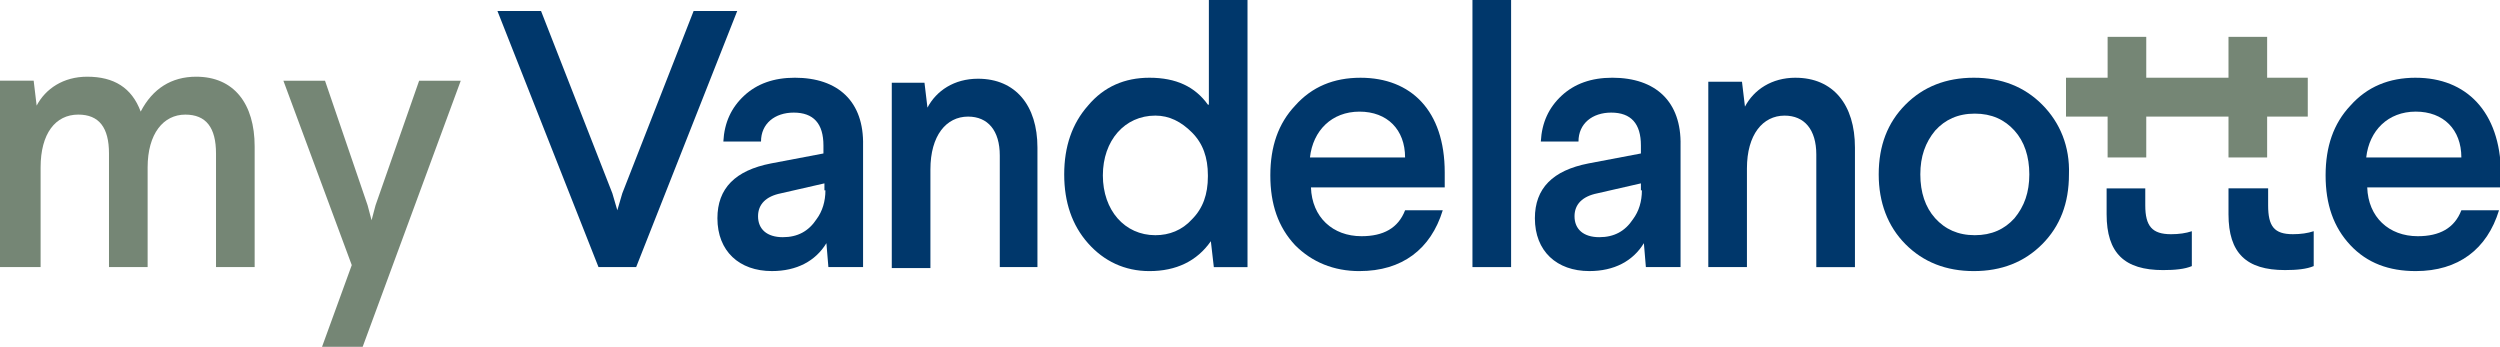
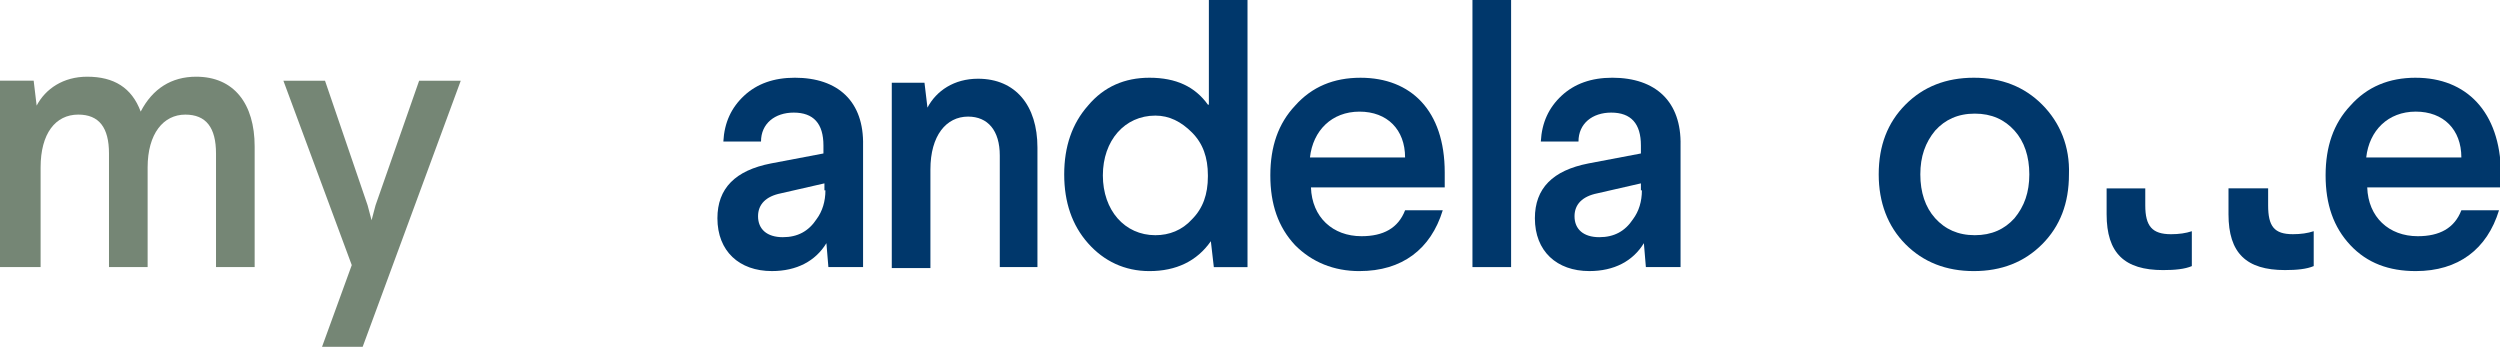
<svg xmlns="http://www.w3.org/2000/svg" fill="none" height="24" viewBox="0 0 173 24" width="173">
  <clipPath id="a">
    <path d="m0 0h173v24h-173z" />
  </clipPath>
  <g clip-path="url(#a)">
    <g fill="#00376b">
-       <path d="m47.999.759-4.937 12.621-.343 1.172-.343-1.172-4.937-12.621h-3.017l6.994 17.724h2.606l6.994-17.724z" />
      <path d="m54.993 5.379c-1.44 0-2.606.414-3.497 1.241-.891.828-1.371 1.862-1.44 3.172h2.606c0-1.241.96-2 2.263-2 1.371 0 2.057.759 2.057 2.276v.552l-3.634.69c-2.469.483-3.703 1.724-3.703 3.793 0 2.276 1.509 3.655 3.771 3.655 1.714 0 3.017-.69 3.771-1.931l.137 1.655h2.4v-8.414c.069-3.034-1.714-4.69-4.731-4.69zm2.126 7.793c0 .759-.206 1.448-.617 2-.548.828-1.303 1.241-2.331 1.241-1.097 0-1.714-.552-1.714-1.448 0-.828.548-1.379 1.577-1.586l3.017-.69v.483z" />
      <path d="m69.117 18.483h2.674v-8.276c0-2.897-1.508-4.759-4.114-4.759-1.646 0-2.88.828-3.497 2l-.206-1.724h-2.263v12.828h2.674v-6.828c0-2.345 1.097-3.655 2.606-3.655 1.371 0 2.194.966 2.194 2.69v7.724z" />
      <path d="m83.586 7.241c-.891-1.241-2.194-1.862-4.046-1.862-1.714 0-3.154.621-4.251 1.931-1.097 1.241-1.646 2.828-1.646 4.759 0 1.931.548 3.517 1.646 4.759s2.537 1.931 4.251 1.931c1.851 0 3.291-.69 4.251-2.069l.206 1.793h2.331v-18.483h-2.674v7.241zm0 4.966c0 1.241-.343 2.207-1.097 2.966-.686.759-1.577 1.103-2.537 1.103-2.126 0-3.634-1.724-3.634-4.138 0-2.414 1.508-4.138 3.634-4.138.96 0 1.783.414 2.537 1.172.754.759 1.097 1.724 1.097 2.965z" />
      <path d="m94.078 18.759c2.948 0 4.937-1.517 5.76-4.207h-2.606c-.48 1.241-1.509 1.793-3.017 1.793-1.988 0-3.428-1.31-3.497-3.379h9.257v-1.034c0-4.276-2.331-6.552-5.828-6.552-1.851 0-3.36.621-4.526 1.931-1.166 1.241-1.714 2.828-1.714 4.828s.549 3.586 1.714 4.828c1.166 1.172 2.674 1.793 4.457 1.793zm0-11.034c1.92 0 3.154 1.241 3.154 3.172h-6.583c.206-1.862 1.508-3.172 3.429-3.172z" />
      <path d="m104.568 0h-2.674v18.483h2.674z" />
      <path d="m111.562 5.379c-1.44 0-2.605.414-3.497 1.241-.891.828-1.371 1.862-1.44 3.172h2.606c0-1.241.96-2 2.263-2 1.371 0 2.057.759 2.057 2.276v.552l-3.634.69c-2.469.483-3.703 1.724-3.703 3.793 0 2.276 1.508 3.655 3.771 3.655 1.714 0 3.017-.69 3.771-1.931l.138 1.655h2.4v-8.414c.068-3.034-1.715-4.69-4.732-4.69zm2.057 7.793c0 .759-.205 1.448-.617 2-.548.828-1.303 1.241-2.331 1.241-1.097 0-1.714-.552-1.714-1.448 0-.828.548-1.379 1.577-1.586l3.017-.69v.483z" />
-       <path d="m124.248 5.379c-1.646 0-2.88.828-3.497 2l-.206-1.724h-2.331v12.828h2.674v-6.827c0-2.345 1.097-3.655 2.606-3.655 1.371 0 2.194.966 2.194 2.69v7.793h2.674v-8.276c0-2.966-1.508-4.828-4.114-4.828z" />
      <path d="m141.321 7.241c-1.235-1.241-2.812-1.862-4.732-1.862-1.919 0-3.497.621-4.731 1.862s-1.851 2.828-1.851 4.828c0 1.931.617 3.586 1.851 4.828 1.234 1.241 2.812 1.862 4.731 1.862 1.92 0 3.497-.621 4.732-1.862 1.234-1.241 1.851-2.828 1.851-4.828.069-1.931-.617-3.586-1.851-4.828zm-1.92 7.862c-.686.759-1.577 1.172-2.743 1.172s-2.057-.414-2.743-1.172c-.685-.759-1.028-1.793-1.028-3.034 0-1.241.343-2.207 1.028-3.034.686-.759 1.577-1.172 2.743-1.172s2.057.414 2.743 1.172c.685.759 1.028 1.793 1.028 3.034 0 1.241-.343 2.207-1.028 3.034z" />
      <path d="m148.453 14.207v-1.172h-2.675v1.793c0 2.69 1.235 3.862 3.909 3.862.823 0 1.508-.069 1.988-.276v-2.414c-.411.138-.891.207-1.44.207-1.302 0-1.782-.552-1.782-2z" />
      <path d="m154.212 13.034v1.793c0 2.69 1.234 3.862 3.908 3.862.823 0 1.509-.069 1.989-.276v-2.414c-.412.138-.892.207-1.44.207-1.303 0-1.714-.552-1.714-2v-1.172z" />
      <path d="m167.171 5.379c-1.851 0-3.359.621-4.525 1.931-1.166 1.241-1.714 2.828-1.714 4.828s.548 3.586 1.714 4.828 2.674 1.793 4.525 1.793c2.949 0 4.937-1.517 5.76-4.207h-2.605c-.48 1.241-1.509 1.793-3.017 1.793-1.989 0-3.429-1.31-3.497-3.379h9.256v-1.034c-.068-4.207-2.4-6.552-5.897-6.552zm-3.428 5.517c.206-1.862 1.509-3.172 3.428-3.172 1.92 0 3.155 1.241 3.155 3.172z" />
    </g>
-     <path d="m145.847 10.896h2.674v-2.828h2.331.48 2.88v2.828h2.674v-2.828h2.812v-2.69h-2.812v-2.828h-2.674v2.828h-2.88-.48-2.331v-2.828h-2.674v2.828h-2.88v2.69h2.88z" fill="#758675" />
    <path d="m17.622 10.138v8.345h-2.674v-7.862c0-1.793-.686-2.69-2.126-2.69-1.508 0-2.606 1.31-2.606 3.655v6.896h-2.674v-7.862c0-1.793-.686-2.69-2.126-2.69-1.577 0-2.606 1.31-2.606 3.655v6.896h-2.811v-12.897h2.331l.206 1.724c.617-1.172 1.851-2 3.497-2 1.851 0 3.086.759 3.703 2.414.823-1.586 2.126-2.414 3.84-2.414 2.606 0 4.046 1.862 4.046 4.828z" fill="#758675" />
    <path d="m31.884 5.586-6.788 18.414h-2.811l2.057-5.655-4.731-12.759h2.88l2.948 8.621.274 1.034.274-1.034 3.017-8.621z" fill="#758675" />
  </g>
</svg>